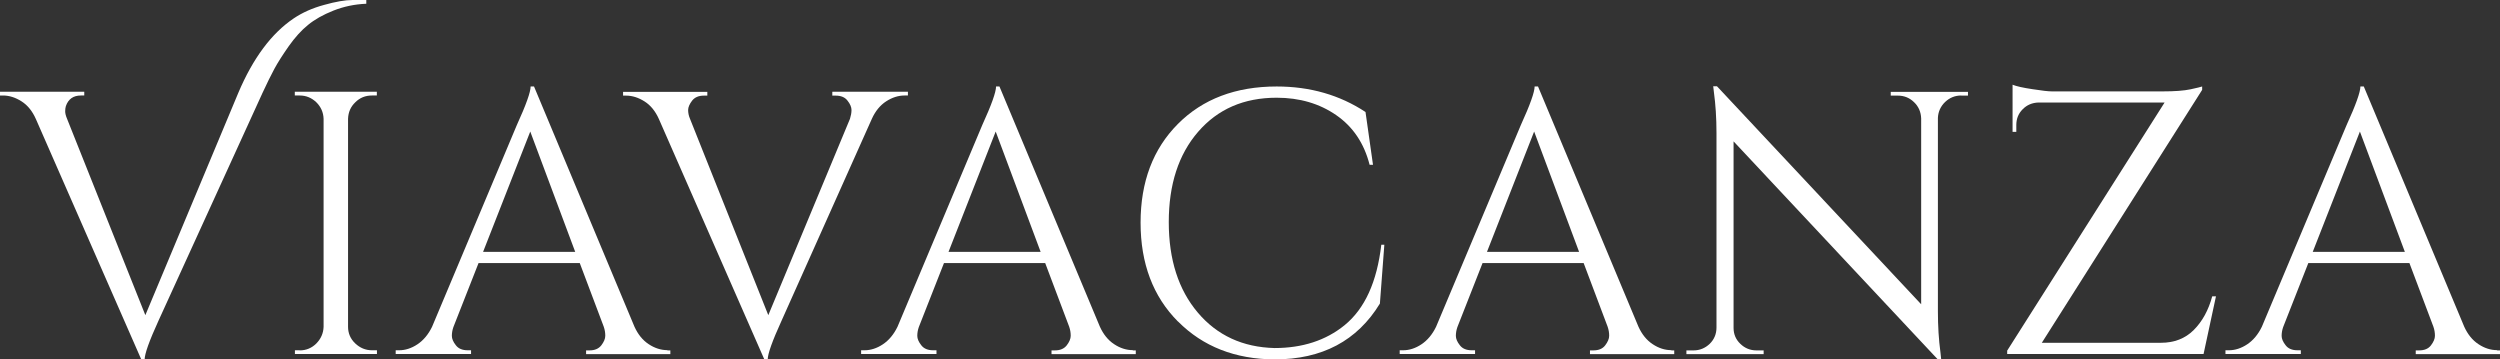
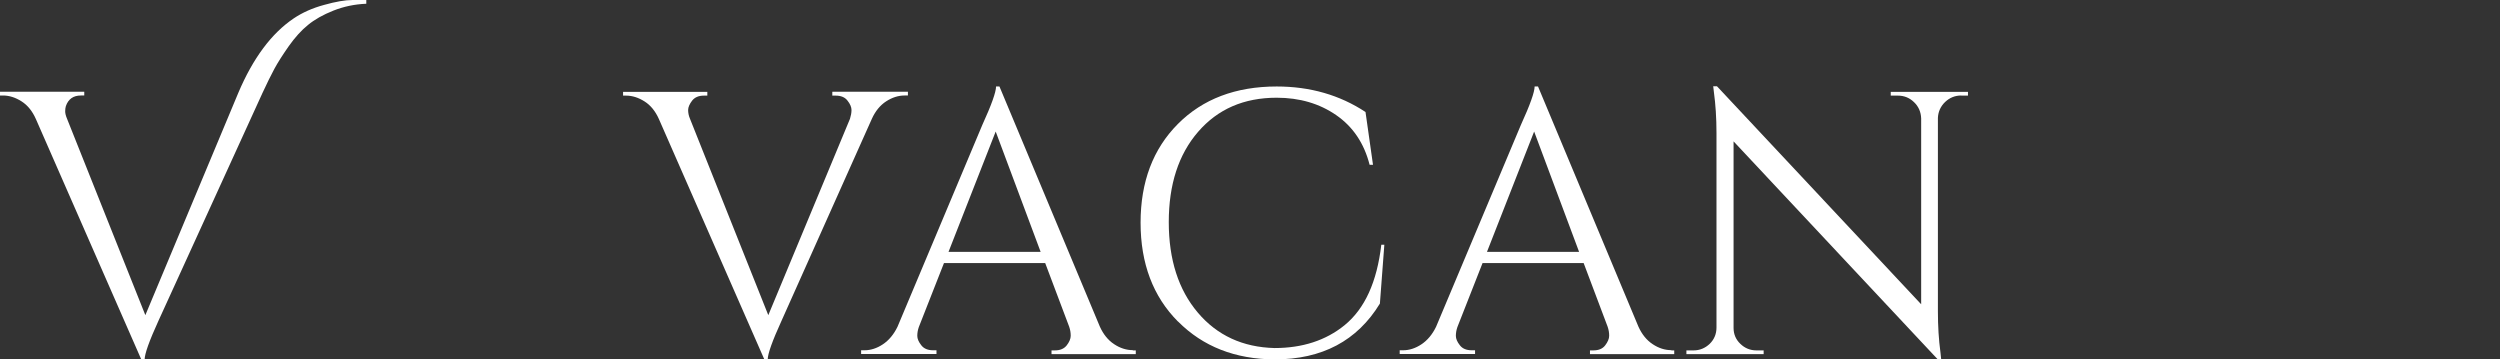
<svg xmlns="http://www.w3.org/2000/svg" id="Laag_2" viewBox="0 0 213.62 30.71">
  <rect x="0" y="0" width="213.62" height="30.71" fill="#333333" stroke="none" />
  <g id="Laag_2-2">
    <g>
      <path d="M25.1 1.57c.73-.49 1.59-.88 2.59-1.15 1-.28 1.81-.42 2.43-.42h1.18V.32c-1 .04-1.94.24-2.82.59s-1.6.76-2.16 1.22c-.57.46-1.12 1.07-1.65 1.82-.53.76-.94 1.4-1.23 1.94-.29.53-.62 1.22-1.01 2.05L13.54 27.41c-.79 1.73-1.18 2.83-1.18 3.3h-.29l-9-20.53c-.3-.68-.71-1.19-1.23-1.52s-1.05-.5-1.58-.5h-.26v-.32H7.2v.32h-.29c-.64.0-1.07.3-1.28.9-.04.13-.06.28-.06.45s.05.38.16.64l6.69 16.78L20.36 7.94c1.26-2.97 2.84-5.09 4.74-6.37z" style="fill:#fff;" />
-       <path d="M25.61 29.94c.55.0 1.03-.2 1.42-.59.39-.4.6-.87.62-1.42V10.15c-.02-.56-.23-1.02-.62-1.41-.4-.38-.87-.58-1.42-.58h-.42v-.32h7.01v.32h-.42c-.56.0-1.03.19-1.42.58-.4.38-.6.85-.62 1.41V27.92c0 .55.2 1.03.61 1.42s.89.59 1.44.59h.42v.32H25.2v-.32h.42z" style="fill:#fff;" />
-       <path d="M57.02 29.94h.26v.32h-7.2v-.32h.29c.45.0.78-.14 1.01-.43.22-.29.34-.56.34-.82s-.04-.51-.13-.77l-2.05-5.44h-8.65l-2.15 5.47c-.09.26-.13.51-.13.75s.11.51.34.8c.22.29.56.43 1.01.43h.29v.32h-6.44v-.32h.29c.53.0 1.06-.17 1.57-.51s.93-.84 1.25-1.5l7.24-17.23c.79-1.73 1.18-2.83 1.18-3.3h.29l8.58 20.52c.3.66.7 1.16 1.22 1.5.51.34 1.05.51 1.6.51zm-15.75-8.42h7.88l-3.84-10.28-4.03 10.28z" style="fill:#fff;" />
      <path d="M71.14 7.84h6.44v.32h-.29c-.53.0-1.06.17-1.57.5-.51.33-.92.83-1.22 1.49l-7.72 17.26c-.79 1.73-1.18 2.83-1.18 3.3h-.29l-9-20.52c-.3-.68-.71-1.19-1.23-1.52s-1.05-.5-1.58-.5h-.26v-.32h7.2v.32h-.29c-.45.0-.78.14-1.01.43-.22.29-.34.56-.34.8s.05.5.16.75l6.69 16.78 6.98-16.78c.08-.26.13-.51.13-.75s-.11-.51-.34-.8c-.22-.29-.56-.43-1.01-.43h-.29v-.32z" style="fill:#fff;" />
      <path d="M96.79 29.94h.26v.32h-7.2v-.32h.29c.45.0.78-.14 1.01-.43.22-.29.34-.56.34-.82s-.04-.51-.13-.77l-2.05-5.44h-8.65l-2.15 5.47c-.09.26-.13.51-.13.75s.11.51.34.8c.22.29.56.43 1.01.43h.29v.32h-6.44v-.32h.29c.53.0 1.06-.17 1.57-.51.51-.34.93-.84 1.25-1.5l7.24-17.23c.79-1.73 1.18-2.83 1.18-3.3h.29l8.58 20.52c.3.66.7 1.16 1.22 1.5.51.34 1.05.51 1.6.51zm-15.75-8.42h7.88l-3.84-10.28-4.03 10.28z" style="fill:#fff;" />
      <path d="M100.65 27.47c-2.12-2.13-3.19-4.95-3.19-8.44s1.06-6.3 3.19-8.44c2.12-2.13 4.94-3.2 8.44-3.2 2.86.0 5.39.73 7.59 2.18l.64 4.51h-.29c-.47-1.84-1.42-3.25-2.85-4.24-1.43-.99-3.13-1.49-5.09-1.49-2.8.0-5.03.97-6.71 2.91-1.68 1.94-2.51 4.51-2.51 7.72s.83 5.78 2.48 7.73 3.84 2.96 6.55 3.03c2.39.0 4.39-.65 5.99-1.95 1.73-1.41 2.77-3.7 3.14-6.88h.26l-.38 5.03c-1.94 3.18-4.94 4.77-9 4.77-3.37-.02-6.12-1.1-8.24-3.23z" style="fill:#fff;" />
      <path d="M142.8 29.94h.26v.32h-7.2v-.32h.29c.45.0.79-.14 1.01-.43s.34-.56.34-.82-.04-.51-.13-.77l-2.05-5.44h-8.64l-2.15 5.47c-.09.26-.13.51-.13.75s.11.51.34.8c.22.29.56.43 1.01.43h.29v.32h-6.44v-.32h.29c.53.0 1.06-.17 1.57-.51.51-.34.93-.84 1.25-1.5l7.24-17.23c.79-1.73 1.18-2.83 1.18-3.3h.29L140 27.91c.3.66.7 1.16 1.22 1.5.51.34 1.04.51 1.6.51zm-15.75-8.42h7.88l-3.84-10.28-4.03 10.28z" style="fill:#fff;" />
      <path d="M167.58 8.16c-.53.0-.99.19-1.38.56-.38.37-.59.83-.61 1.36V26.61c0 1.24.07 2.41.22 3.52l.06.58h-.29l-17.45-18.63v15.94c0 .53.19.99.58 1.36.38.37.84.56 1.38.56h.61v.32h-6.6v-.32h.61c.53.0.99-.19 1.38-.56.38-.37.58-.84.58-1.39V11.37c0-1.3-.08-2.47-.22-3.49l-.06-.51h.32L164.16 26V10.12c-.02-.55-.22-1.02-.61-1.39-.38-.37-.84-.56-1.38-.56h-.61v-.32h6.6v.32h-.58z" style="fill:#fff;" />
-       <path d="M172.29 10.69v.58h-.32V7.24c.32.13.89.26 1.7.38.81.13 1.37.19 1.68.19h9.43c1.04.0 1.85-.06 2.4-.18s.88-.2.99-.24v.29l-13.7 21.61h10.18c1.13.0 2.07-.36 2.8-1.09s1.26-1.69 1.58-2.88h.32l-1.06 4.93h-16.78v-.29l13.45-21.2h-10.79c-.53.02-.98.21-1.34.58-.36.36-.54.81-.54 1.34z" style="fill:#fff;" />
-       <path d="M213.36 29.94h.26v.32h-7.2v-.32h.29c.45.0.79-.14 1.01-.43s.34-.56.34-.82-.04-.51-.13-.77l-2.05-5.44h-8.64l-2.15 5.47c-.09.26-.13.51-.13.75s.11.51.34.8c.22.29.56.43 1.01.43h.29v.32h-6.44v-.32h.29c.53.0 1.06-.17 1.57-.51s.93-.84 1.25-1.5l7.24-17.23c.79-1.73 1.18-2.83 1.18-3.3h.29l8.58 20.52c.3.66.7 1.16 1.22 1.5.51.34 1.04.51 1.6.51zm-15.75-8.42h7.88l-3.84-10.28-4.03 10.28z" style="fill:#fff;" />
    </g>
  </g>
</svg>